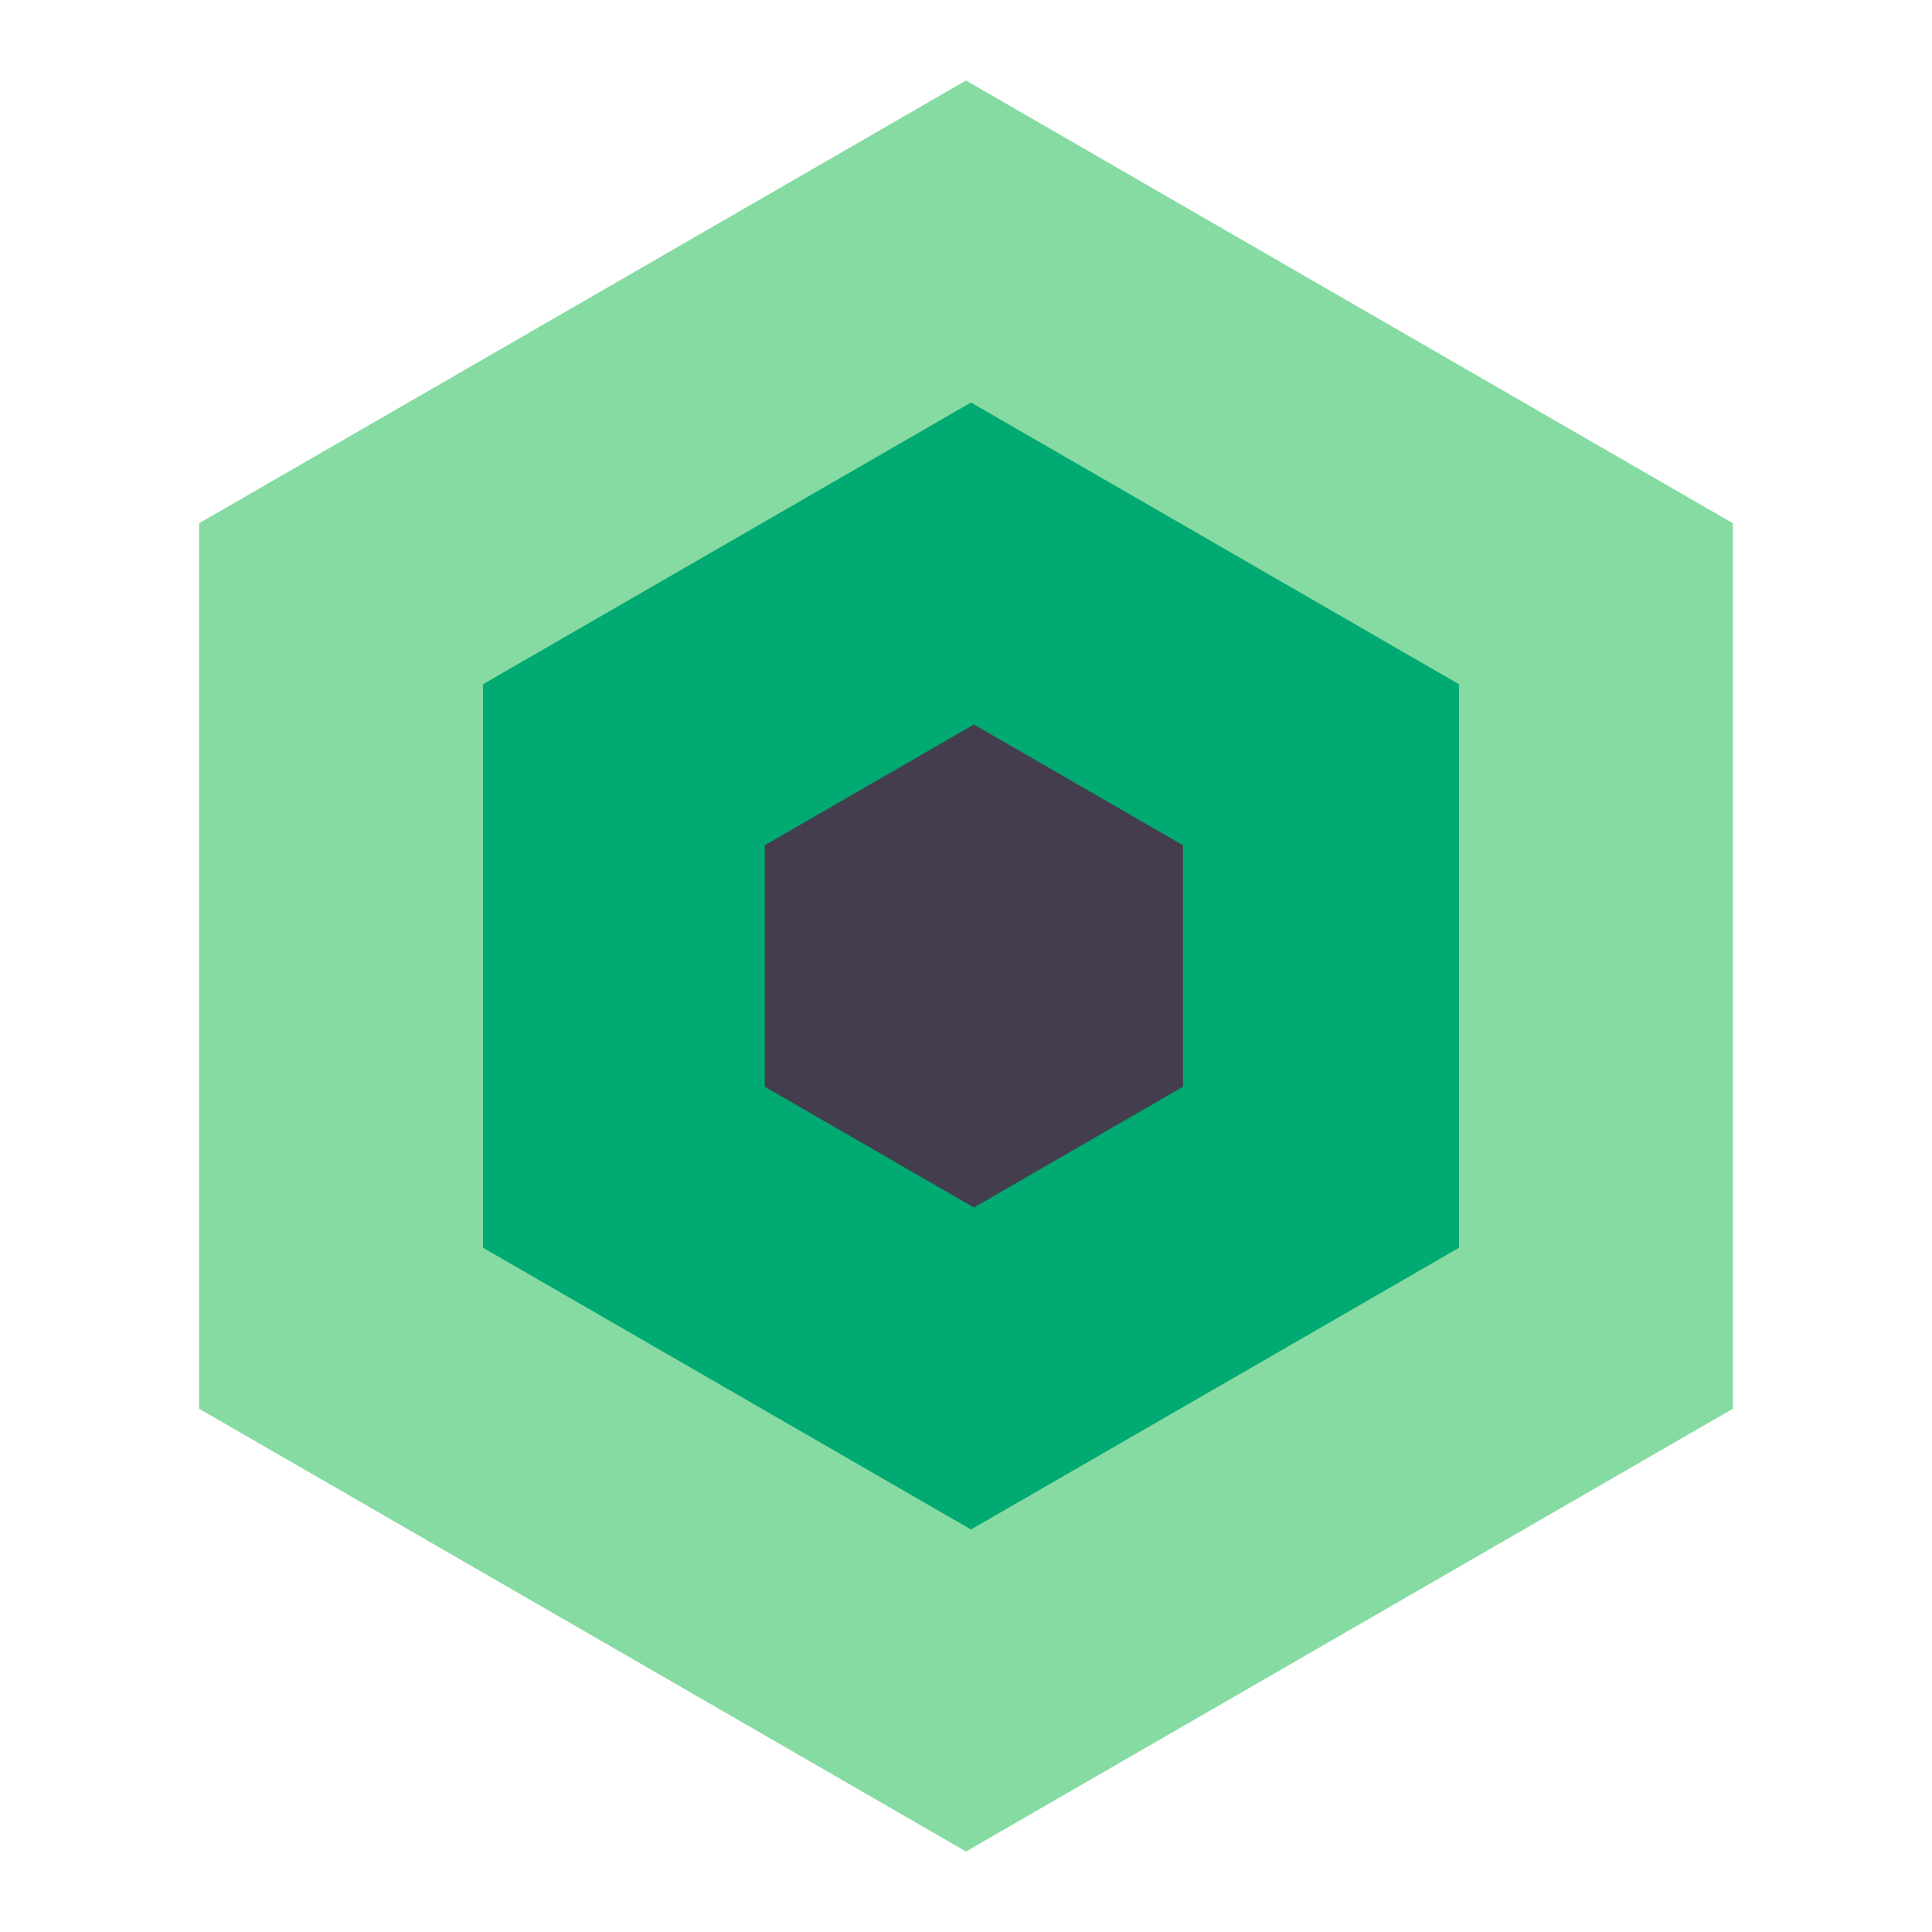
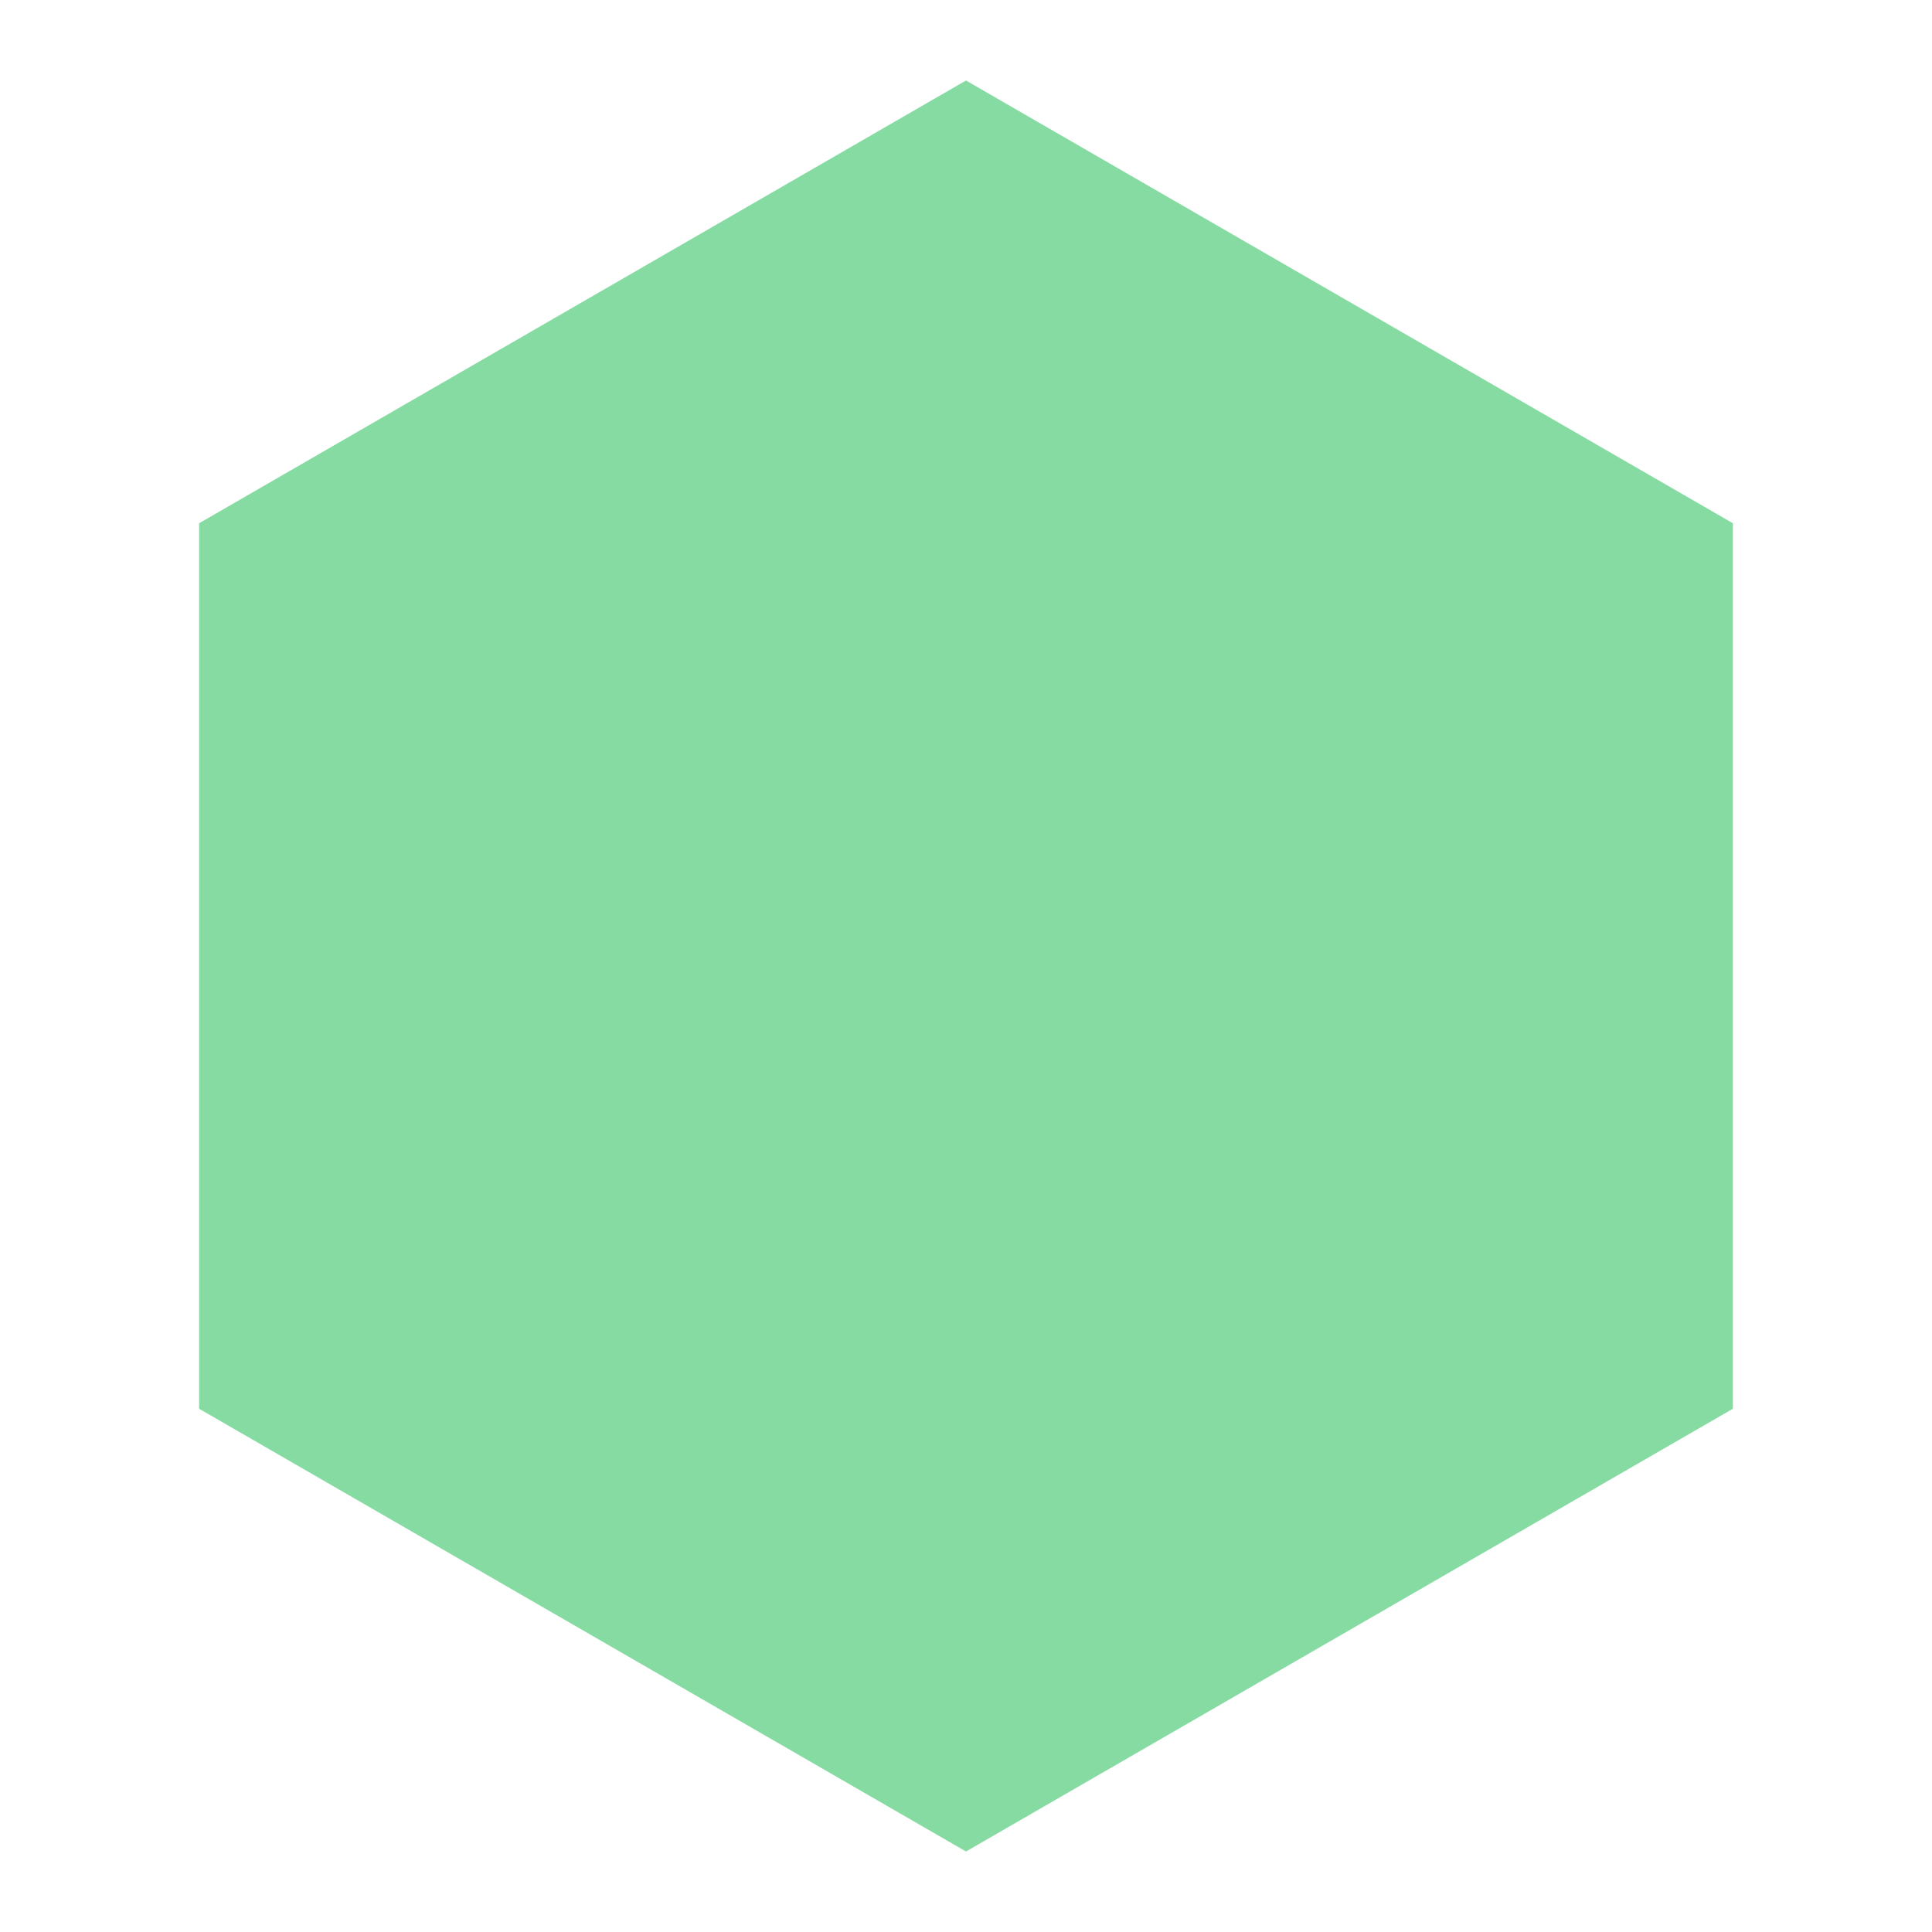
<svg xmlns="http://www.w3.org/2000/svg" width="48" height="48" viewBox="0 0 48 48">
  <g fill="none" fill-rule="evenodd">
-     <rect width="48" height="48" />
    <polygon fill="#86DBA2" points="24 2 43.053 13 43.053 35 24 46 4.947 35 4.947 13" />
-     <polygon fill="#00AA72" points="24.124 10 36.249 17 36.249 31 24.124 38 12 31 12 17" />
-     <polygon fill="#443D4E" points="24.196 18 29.392 21 29.392 27 24.196 30 19 27 19 21" />
  </g>
</svg>